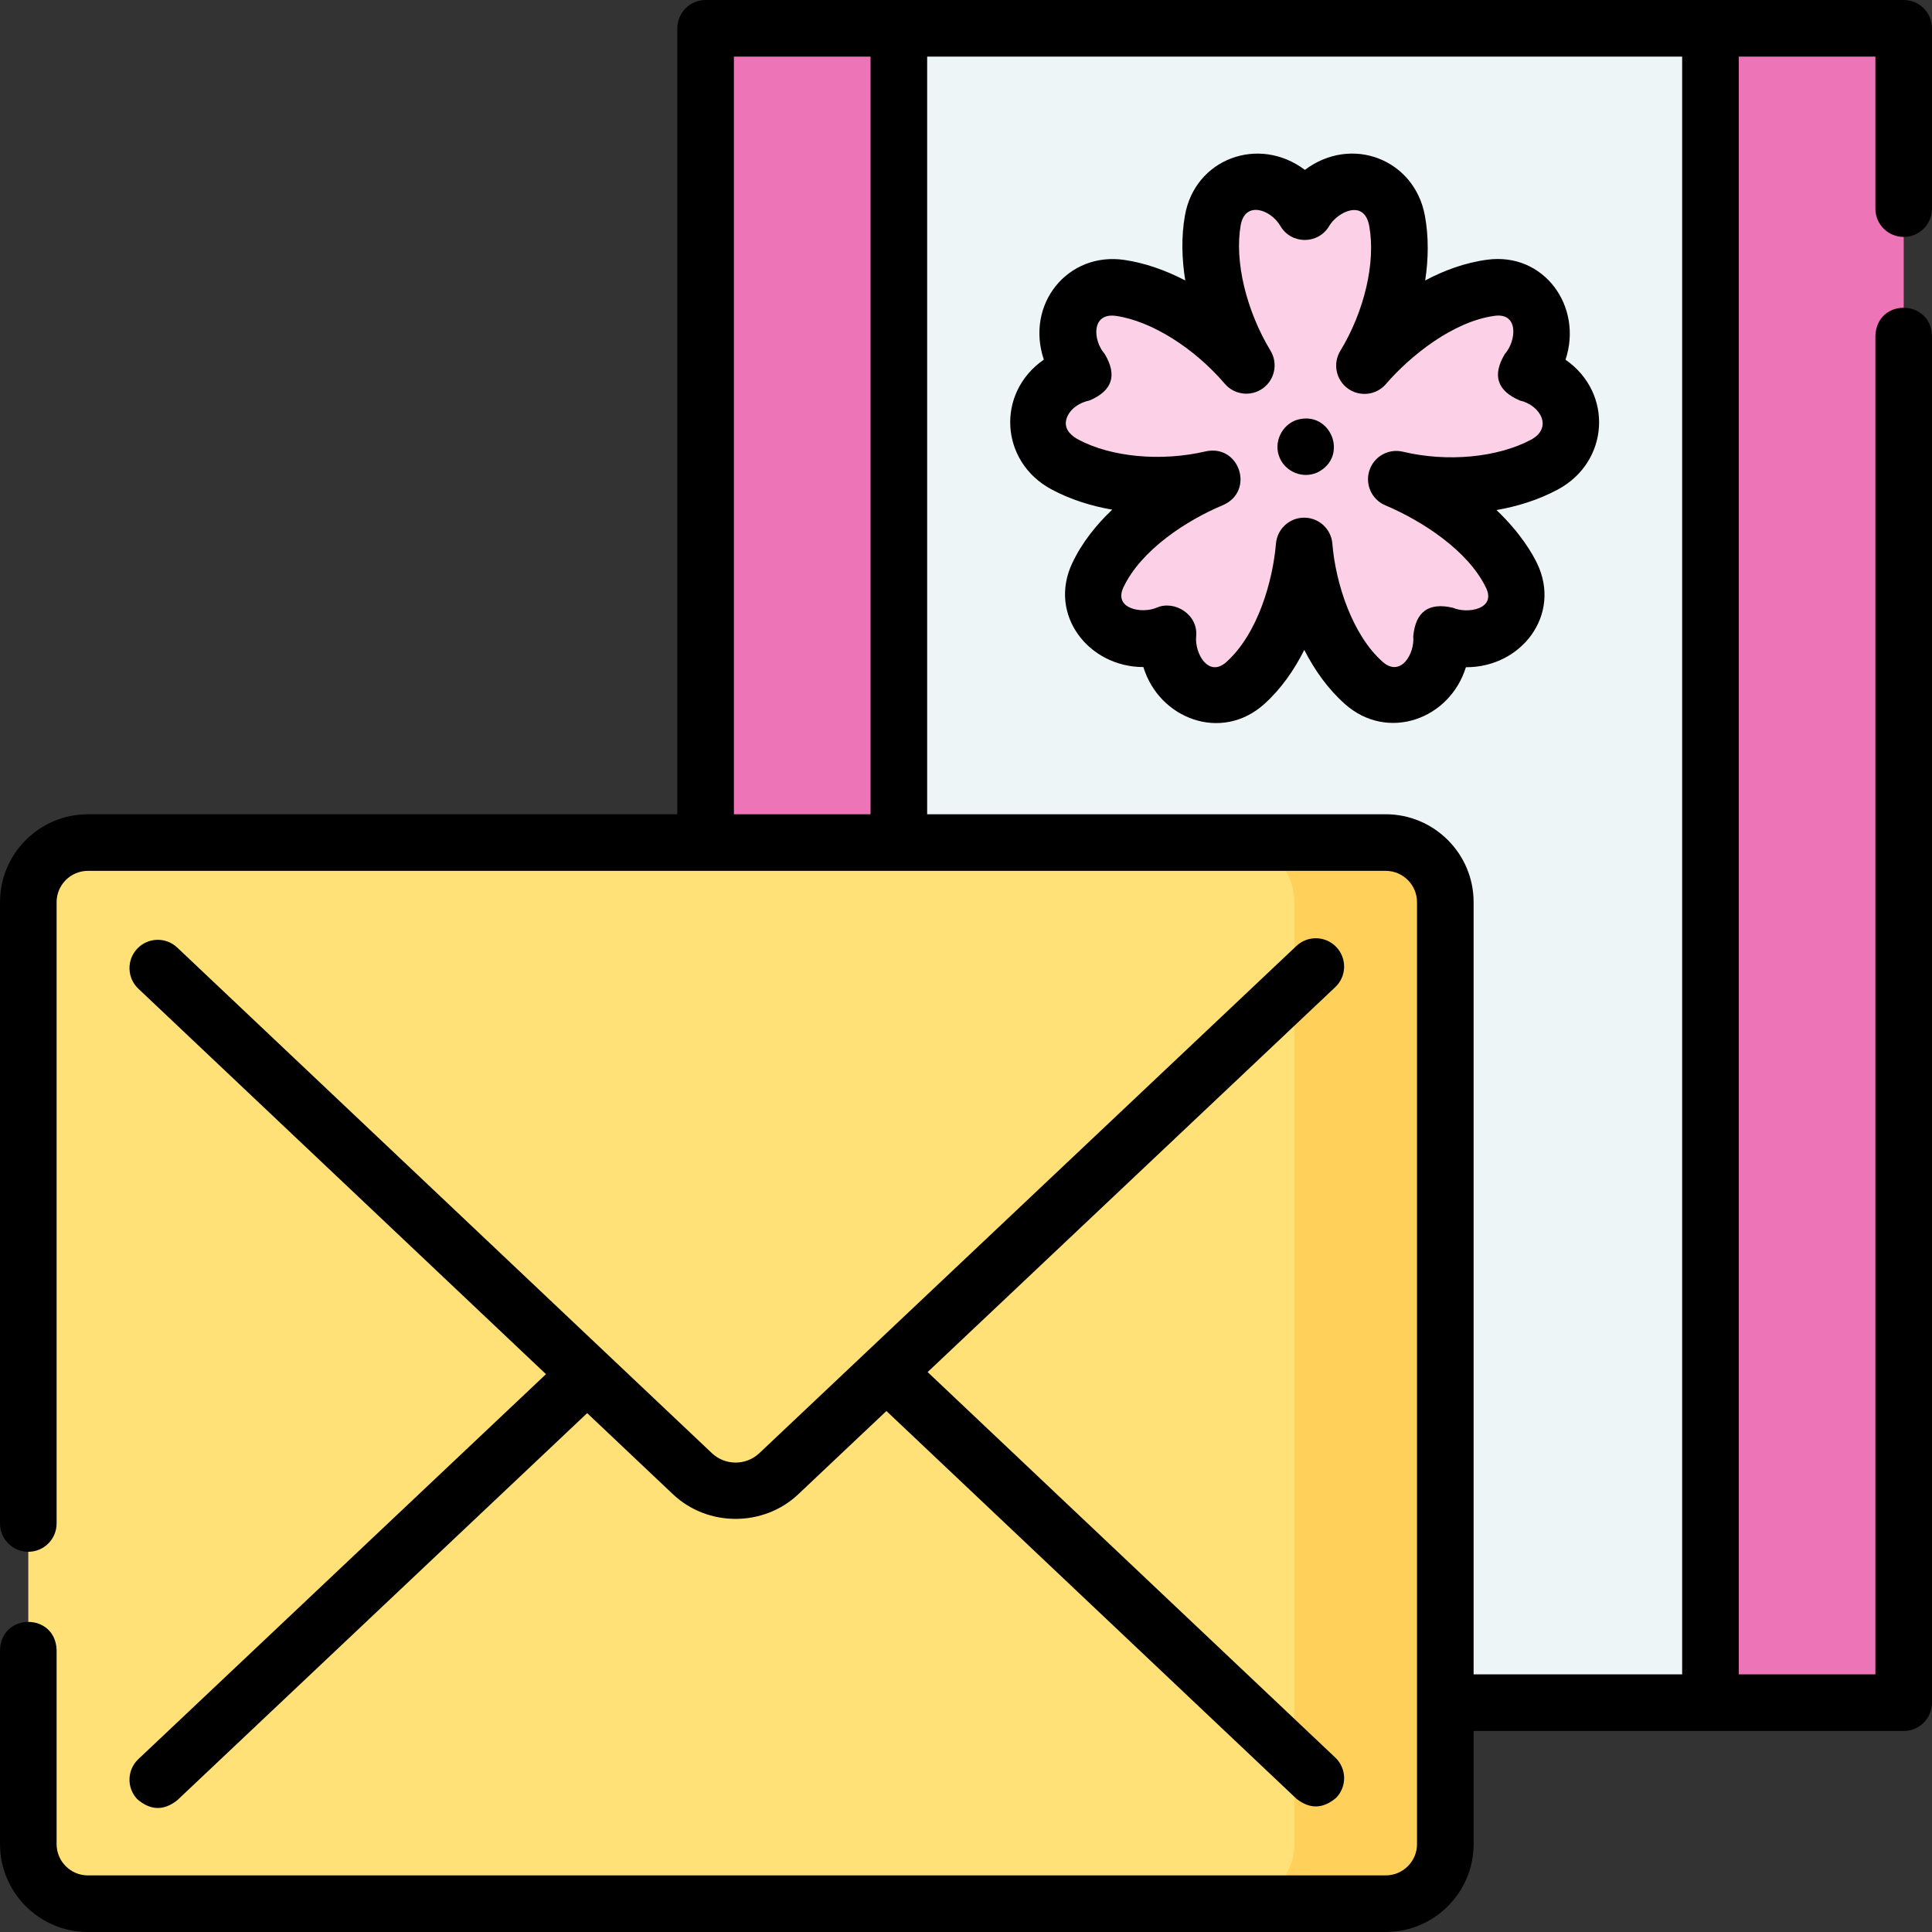
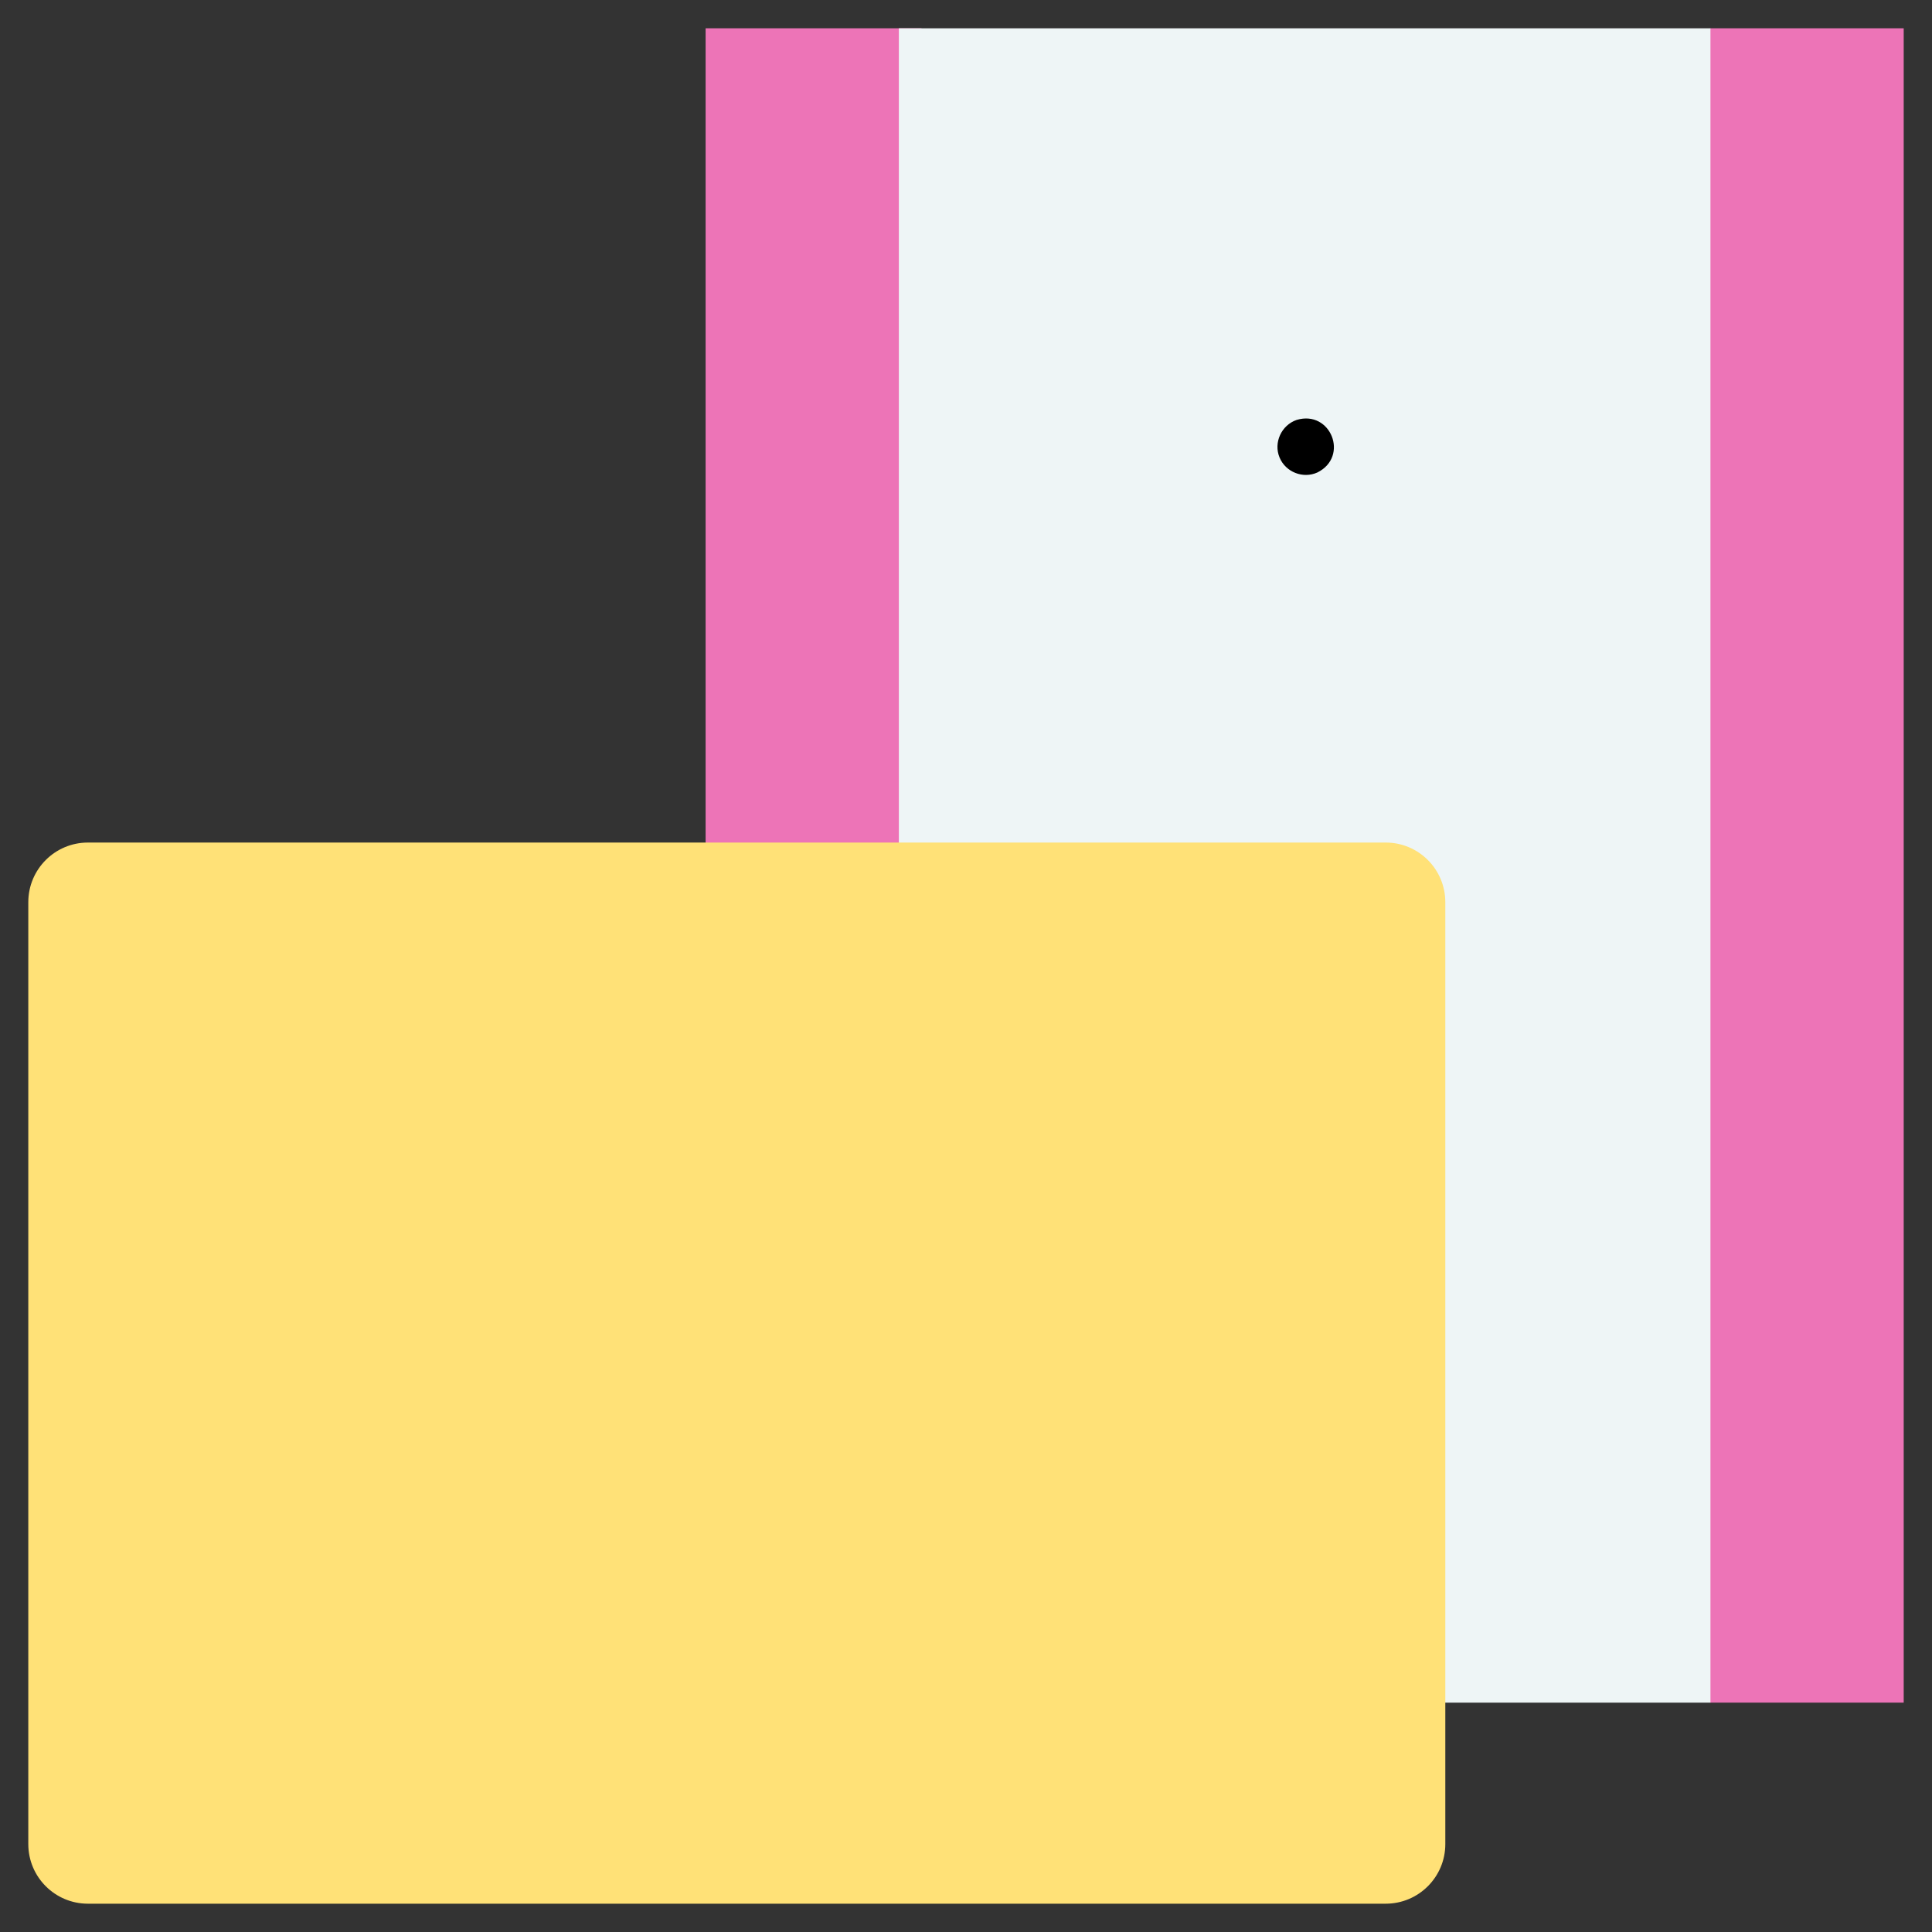
<svg xmlns="http://www.w3.org/2000/svg" id="Layer_1" height="512" viewBox="0 0 512 512" width="512">
  <rect x="0" y="0" width="512" height="512" fill="#333333" stroke="none" />
  <g>
    <g>
      <g>
        <path d="m504.5 451.221h-51.212l-73.019-47.335-193.275 47.335v-443.721h57.14l101.647 48.594 107.507-48.594h51.212z" fill="#ed74b7" />
        <path d="m238.206 7.5h215.082v443.721h-215.082z" fill="#eef5f6" />
        <g>
          <g>
            <g>
              <g>
                <g>
-                   <path d="m330.283 96.831c-6.487-10.748-11.101-25.775-8.879-38.419 2.384-13.565 17.946-13.354 24.377-2.318 6.514-11.082 21.963-11.094 24.452 2.41 2.325 12.616-2.105 27.659-8.635 38.386 8.133-9.445 20.878-18.951 33.545-20.63 13.484-1.787 17.401 13.38 9.249 22.556 12.953 2.884 17.042 17.829 4.867 24.328-11.34 6.053-26.923 6.797-39.227 3.856 11.511 4.856 24.965 13.898 30.556 25.555 5.869 12.238-7.813 20.112-18.598 15.364 1.157 12.088-10.583 21.935-20.579 13.062-9.621-8.539-14.793-23.791-15.796-36.298-1.047 12.47-6.047 27.766-15.612 36.343-9.972 8.942-21.664-1.116-20.47-13.12-10.841 4.723-24.375-3.218-18.598-15.454 5.502-11.654 18.848-20.747 30.342-25.544-12.251 2.878-27.821 2.221-39.105-3.842-12.14-6.523-7.956-21.442 4.983-24.272-8.402-9.53-3.815-24.495 9.762-22.486 12.611 1.867 25.248 11.024 33.366 20.523z" fill="#fcd1e8" />
-                 </g>
+                   </g>
              </g>
            </g>
          </g>
        </g>
      </g>
      <g>
        <g>
          <path d="m367.224 504.5h-343.925c-8.726 0-15.799-7.074-15.799-15.799v-249.616c0-8.726 7.074-15.799 15.799-15.799h343.925c8.726 0 15.799 7.074 15.799 15.799v249.616c0 8.725-7.073 15.799-15.799 15.799z" fill="#ffe177" />
-           <path d="m367.224 223.286h-40c8.726 0 15.799 7.074 15.799 15.799v249.616c0 8.726-7.073 15.799-15.799 15.799h40c8.726 0 15.799-7.073 15.799-15.799v-249.616c0-8.726-7.073-15.799-15.799-15.799z" fill="#ffd15b" />
        </g>
      </g>
    </g>
    <g>
-       <path d="m504.5 62.788c4.143 0 7.5-3.357 7.5-7.5v-47.788c0-4.143-3.357-7.5-7.5-7.5h-317.506c-4.143 0-7.5 3.357-7.5 7.5v208.286h-156.195c-12.847 0-23.299 10.452-23.299 23.299v164.652c0 4.143 3.357 7.5 7.5 7.5s7.5-3.357 7.5-7.5v-164.652c0-4.576 3.723-8.299 8.299-8.299h343.925c4.576 0 8.3 3.723 8.3 8.299v249.616c0 4.576-3.724 8.299-8.3 8.299h-343.925c-4.576 0-8.299-3.723-8.299-8.299v-51.441c-.319-9.926-14.676-9.919-15 0v51.441c0 12.847 10.452 23.299 23.299 23.299h343.925c12.848 0 23.3-10.452 23.3-23.299v-29.979h113.976c4.143 0 7.5-3.357 7.5-7.5v-362.222c-.289-9.802-14.622-10.039-15 0v354.721h-36.212v-428.721h36.212v40.288c0 4.143 3.357 7.5 7.5 7.5zm-310.006-47.788h36.212v200.786h-36.212zm251.294 428.722h-55.265v-204.637c0-12.847-10.452-23.299-23.3-23.299h-121.517v-200.786h200.082z" />
-       <path d="m278.622 129.673c5.055 2.716 10.574 4.434 16.133 5.393-4.184 3.951-7.999 8.67-10.603 14.185-6.461 13.687 4.359 27.529 18.855 27.529 4.191 13.732 20.694 19.974 32.002 9.831 4.418-3.962 7.926-8.97 10.639-14.377 2.745 5.38 6.3 10.377 10.784 14.357 11.27 10.002 27.758 4.071 32.047-9.771 14.625.099 25.433-13.827 18.871-27.507-1.14-2.378-4.254-7.946-10.765-14.142 5.562-.965 11.104-2.688 16.205-5.412 13.656-7.286 14.847-25.562 2.089-34.43 4.673-14.062-5.656-28.504-20.722-26.505-5.963.79-11.521 2.869-16.47 5.503.864-5.663.967-11.51-.079-17.184-2.741-14.873-19.338-21.443-31.804-12.125-12.222-9.197-29.14-2.97-31.786 12.097-.993 5.654-.832 11.516.089 17.208-5.342-2.778-10.807-4.65-16.091-5.433-15.045-2.237-26.33 11.716-21.388 26.416-12.729 8.825-11.611 27.057 1.994 34.367zm3.867-18.031c.298-2.131 2.352-4.664 6.268-5.521 6.026-2.562 7.367-6.657 4.023-12.287-3.225-3.657-3.602-11.092 3.039-10.106 9.318 1.379 20.608 8.436 28.763 17.977 2.537 2.968 6.925 3.492 10.09 1.209 3.166-2.285 4.05-6.615 2.032-9.958-6.472-10.722-9.577-23.771-7.913-33.245 1.165-6.63 7.984-4.173 10.51.16 2.89 4.955 10.04 4.967 12.946.024 2.165-3.686 9.271-7.305 10.61-.031 1.765 9.575-1.244 22.579-7.665 33.128-2.03 3.334-1.162 7.668 1.994 9.965 3.158 2.297 7.548 1.788 10.096-1.172 6.397-7.429 17.791-16.624 28.846-18.09 6.458-.851 5.686 6.731 2.657 10.14-3.365 5.617-2.039 9.718 3.978 12.302 5.458 1.216 8.859 7.246 2.966 10.392-8.877 4.738-22.204 5.987-33.952 3.178-3.796-.908-7.653 1.25-8.87 4.958-1.216 3.709.616 7.73 4.212 9.247 9.824 4.145 22 12.07 26.707 21.889 2.72 5.67-4.991 6.938-8.813 5.257-6.39-1.479-9.886 1.047-10.487 7.578.437 4.571-3.32 11.012-8.135 6.738-8.024-7.122-12.461-20.847-13.299-31.288-.312-3.892-3.558-6.894-7.462-6.9-3.903-.007-7.161 2.982-7.487 6.873-.821 9.776-4.756 23.862-13.146 31.386-4.763 4.272-8.441-2.356-8.001-6.794.578-5.802-5.726-9.677-10.459-7.618-3.914 1.704-11.51.322-8.819-5.376 4.675-9.903 16.728-17.768 26.448-21.825 8.373-3.699 4.344-16.138-4.604-14.222-11.83 2.777-25.111 1.542-33.84-3.147-1.658-.894-3.564-2.453-3.233-4.821z" />
      <path d="m339.1 121.25c1.601 3.866 6.214 5.689 10.022 3.958 8.486-4.208 3.541-16.642-5.505-13.922-4.018 1.379-6.178 6.017-4.517 9.964z" />
-       <path d="m36.364 476.786c3.492 3.029 7.027 3.131 10.603.304l108.64-102.596 22.736 21.501c9.196 8.696 23.99 8.7 33.192.012l23.375-22.075 108.643 102.74c3.575 2.83 7.109 2.731 10.603-.296 2.846-3.01 2.714-7.757-.296-10.603l-108.027-102.157 108.022-102.014c3.012-2.845 3.147-7.591.304-10.603-2.845-3.014-7.592-3.146-10.603-.304l-142.32 134.405c-3.53 3.336-9.059 3.332-12.587-.004l-141.678-133.981c-3.011-2.847-7.758-2.714-10.603.296-2.846 3.01-2.714 7.757.296 10.603l108.026 102.156-108.022 102.014c-3.012 2.844-3.147 7.59-.304 10.602z" />
    </g>
  </g>
</svg>